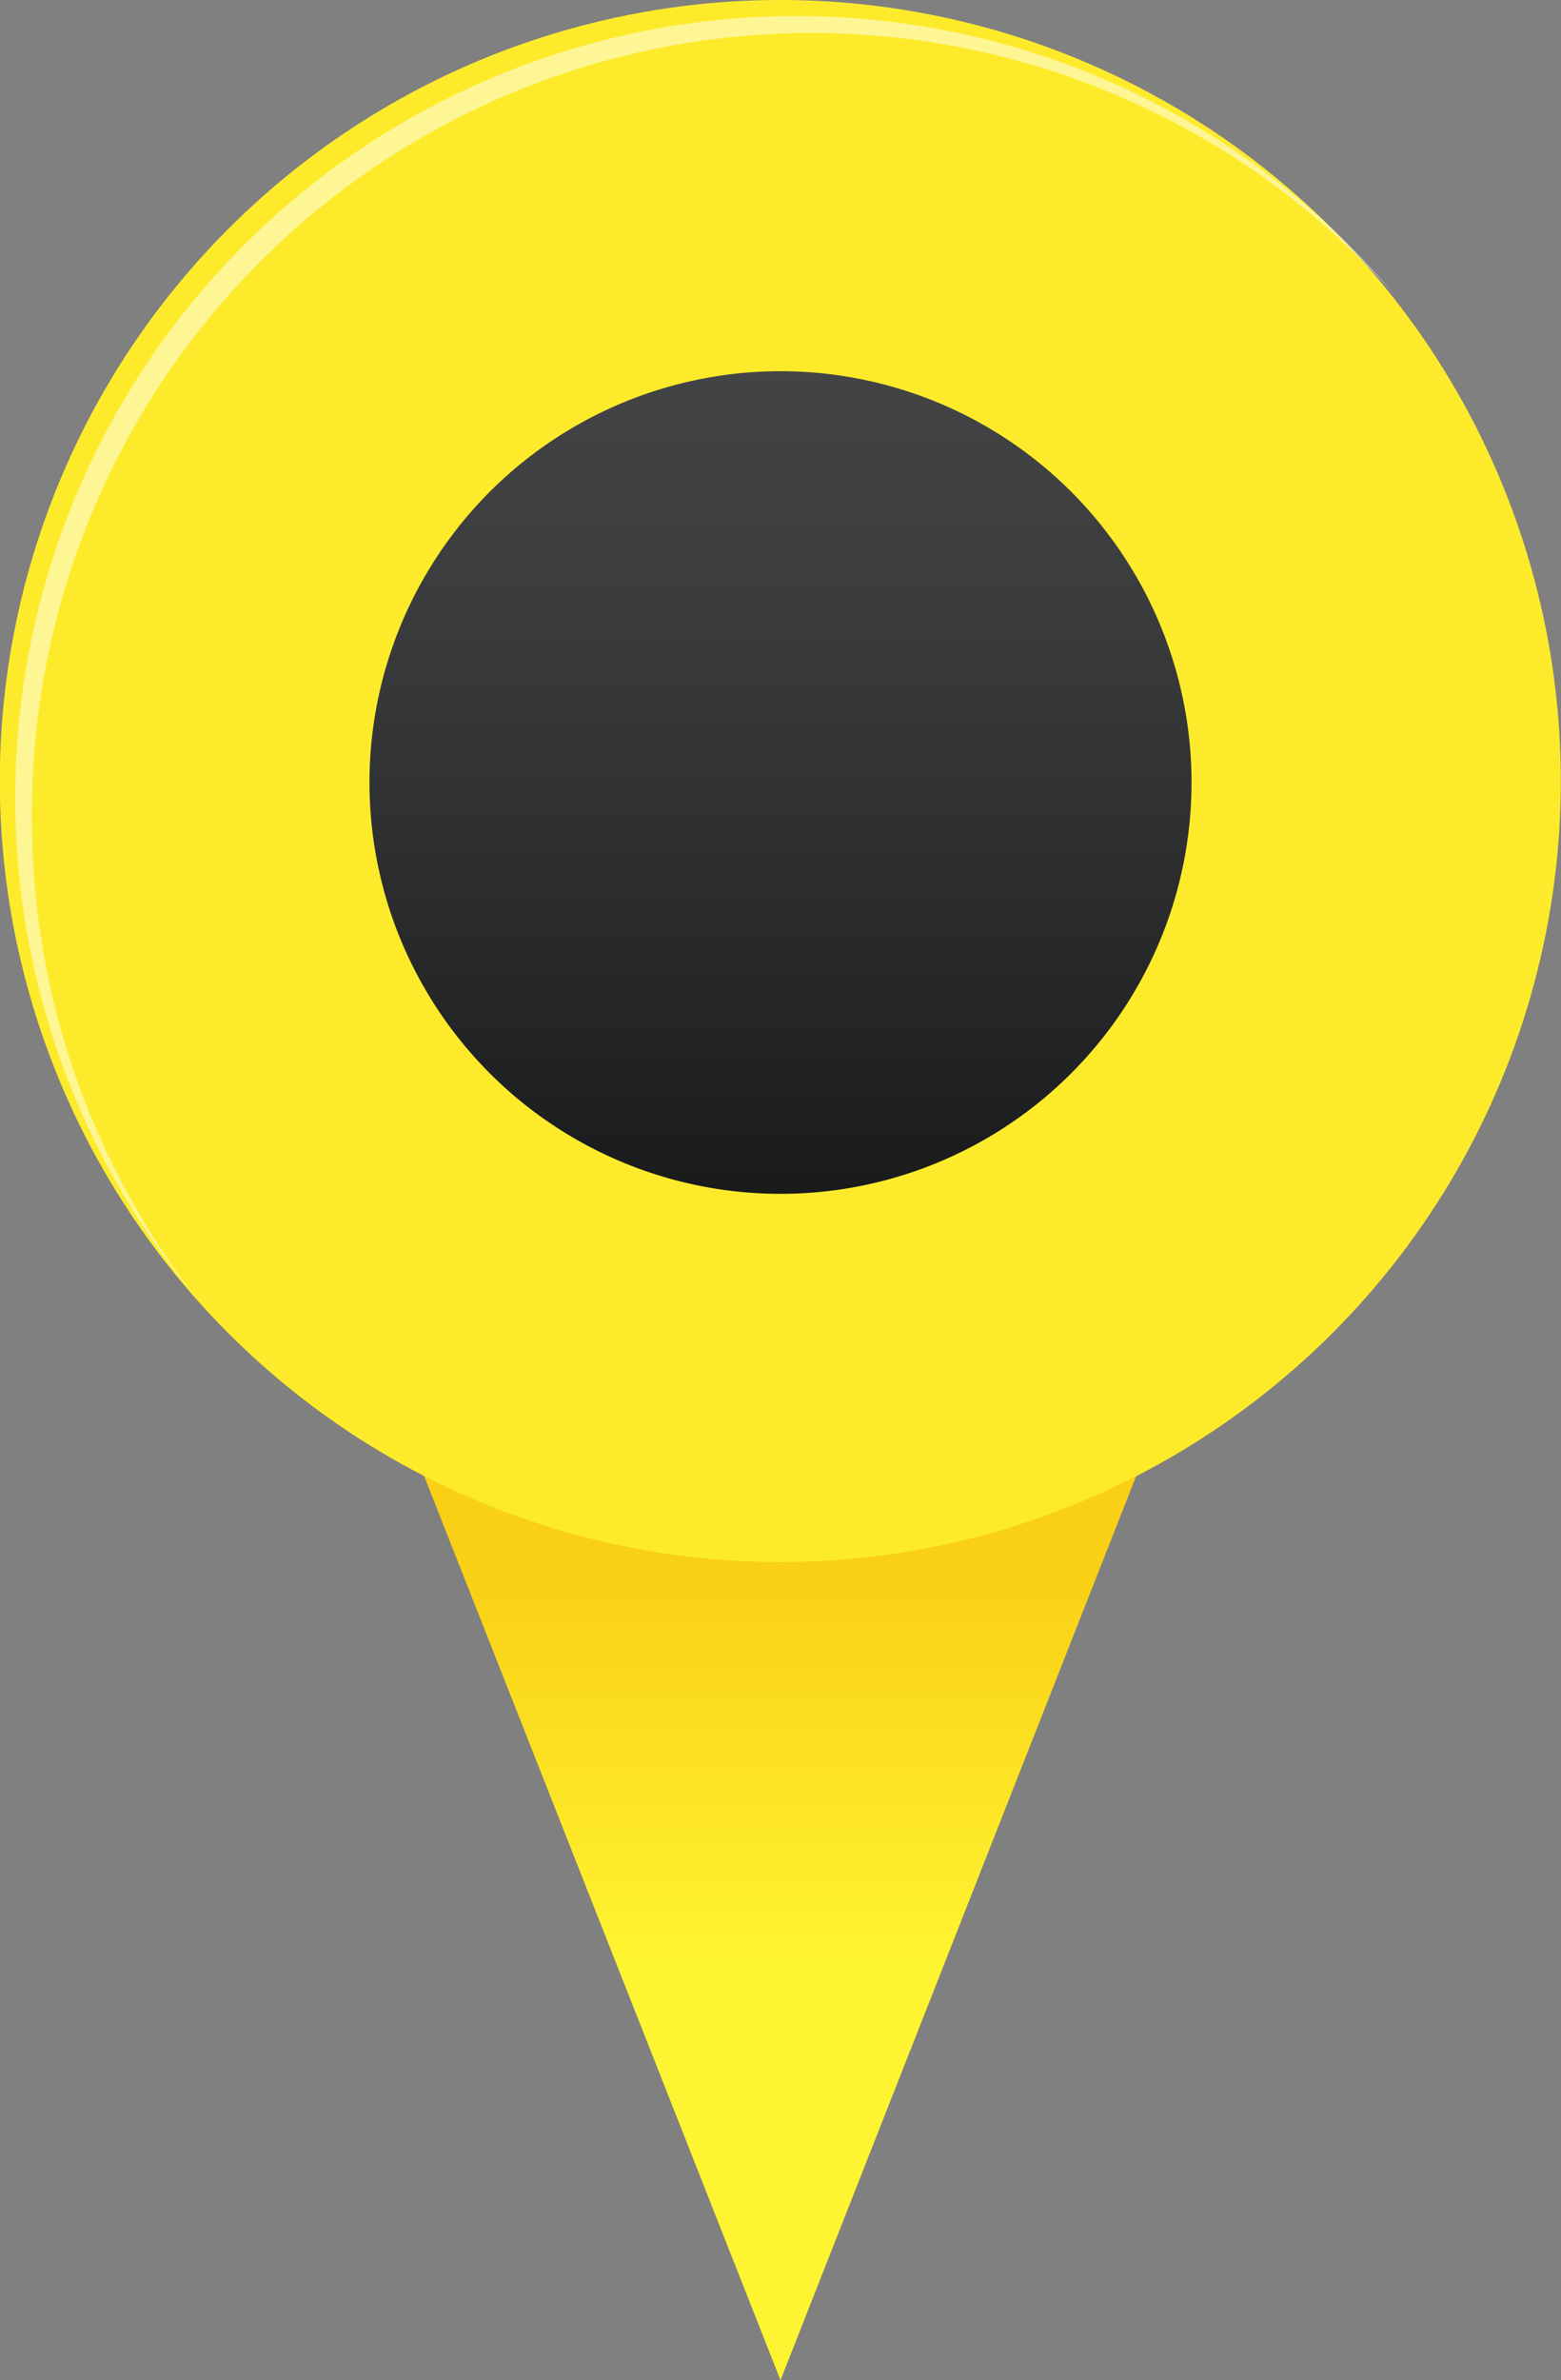
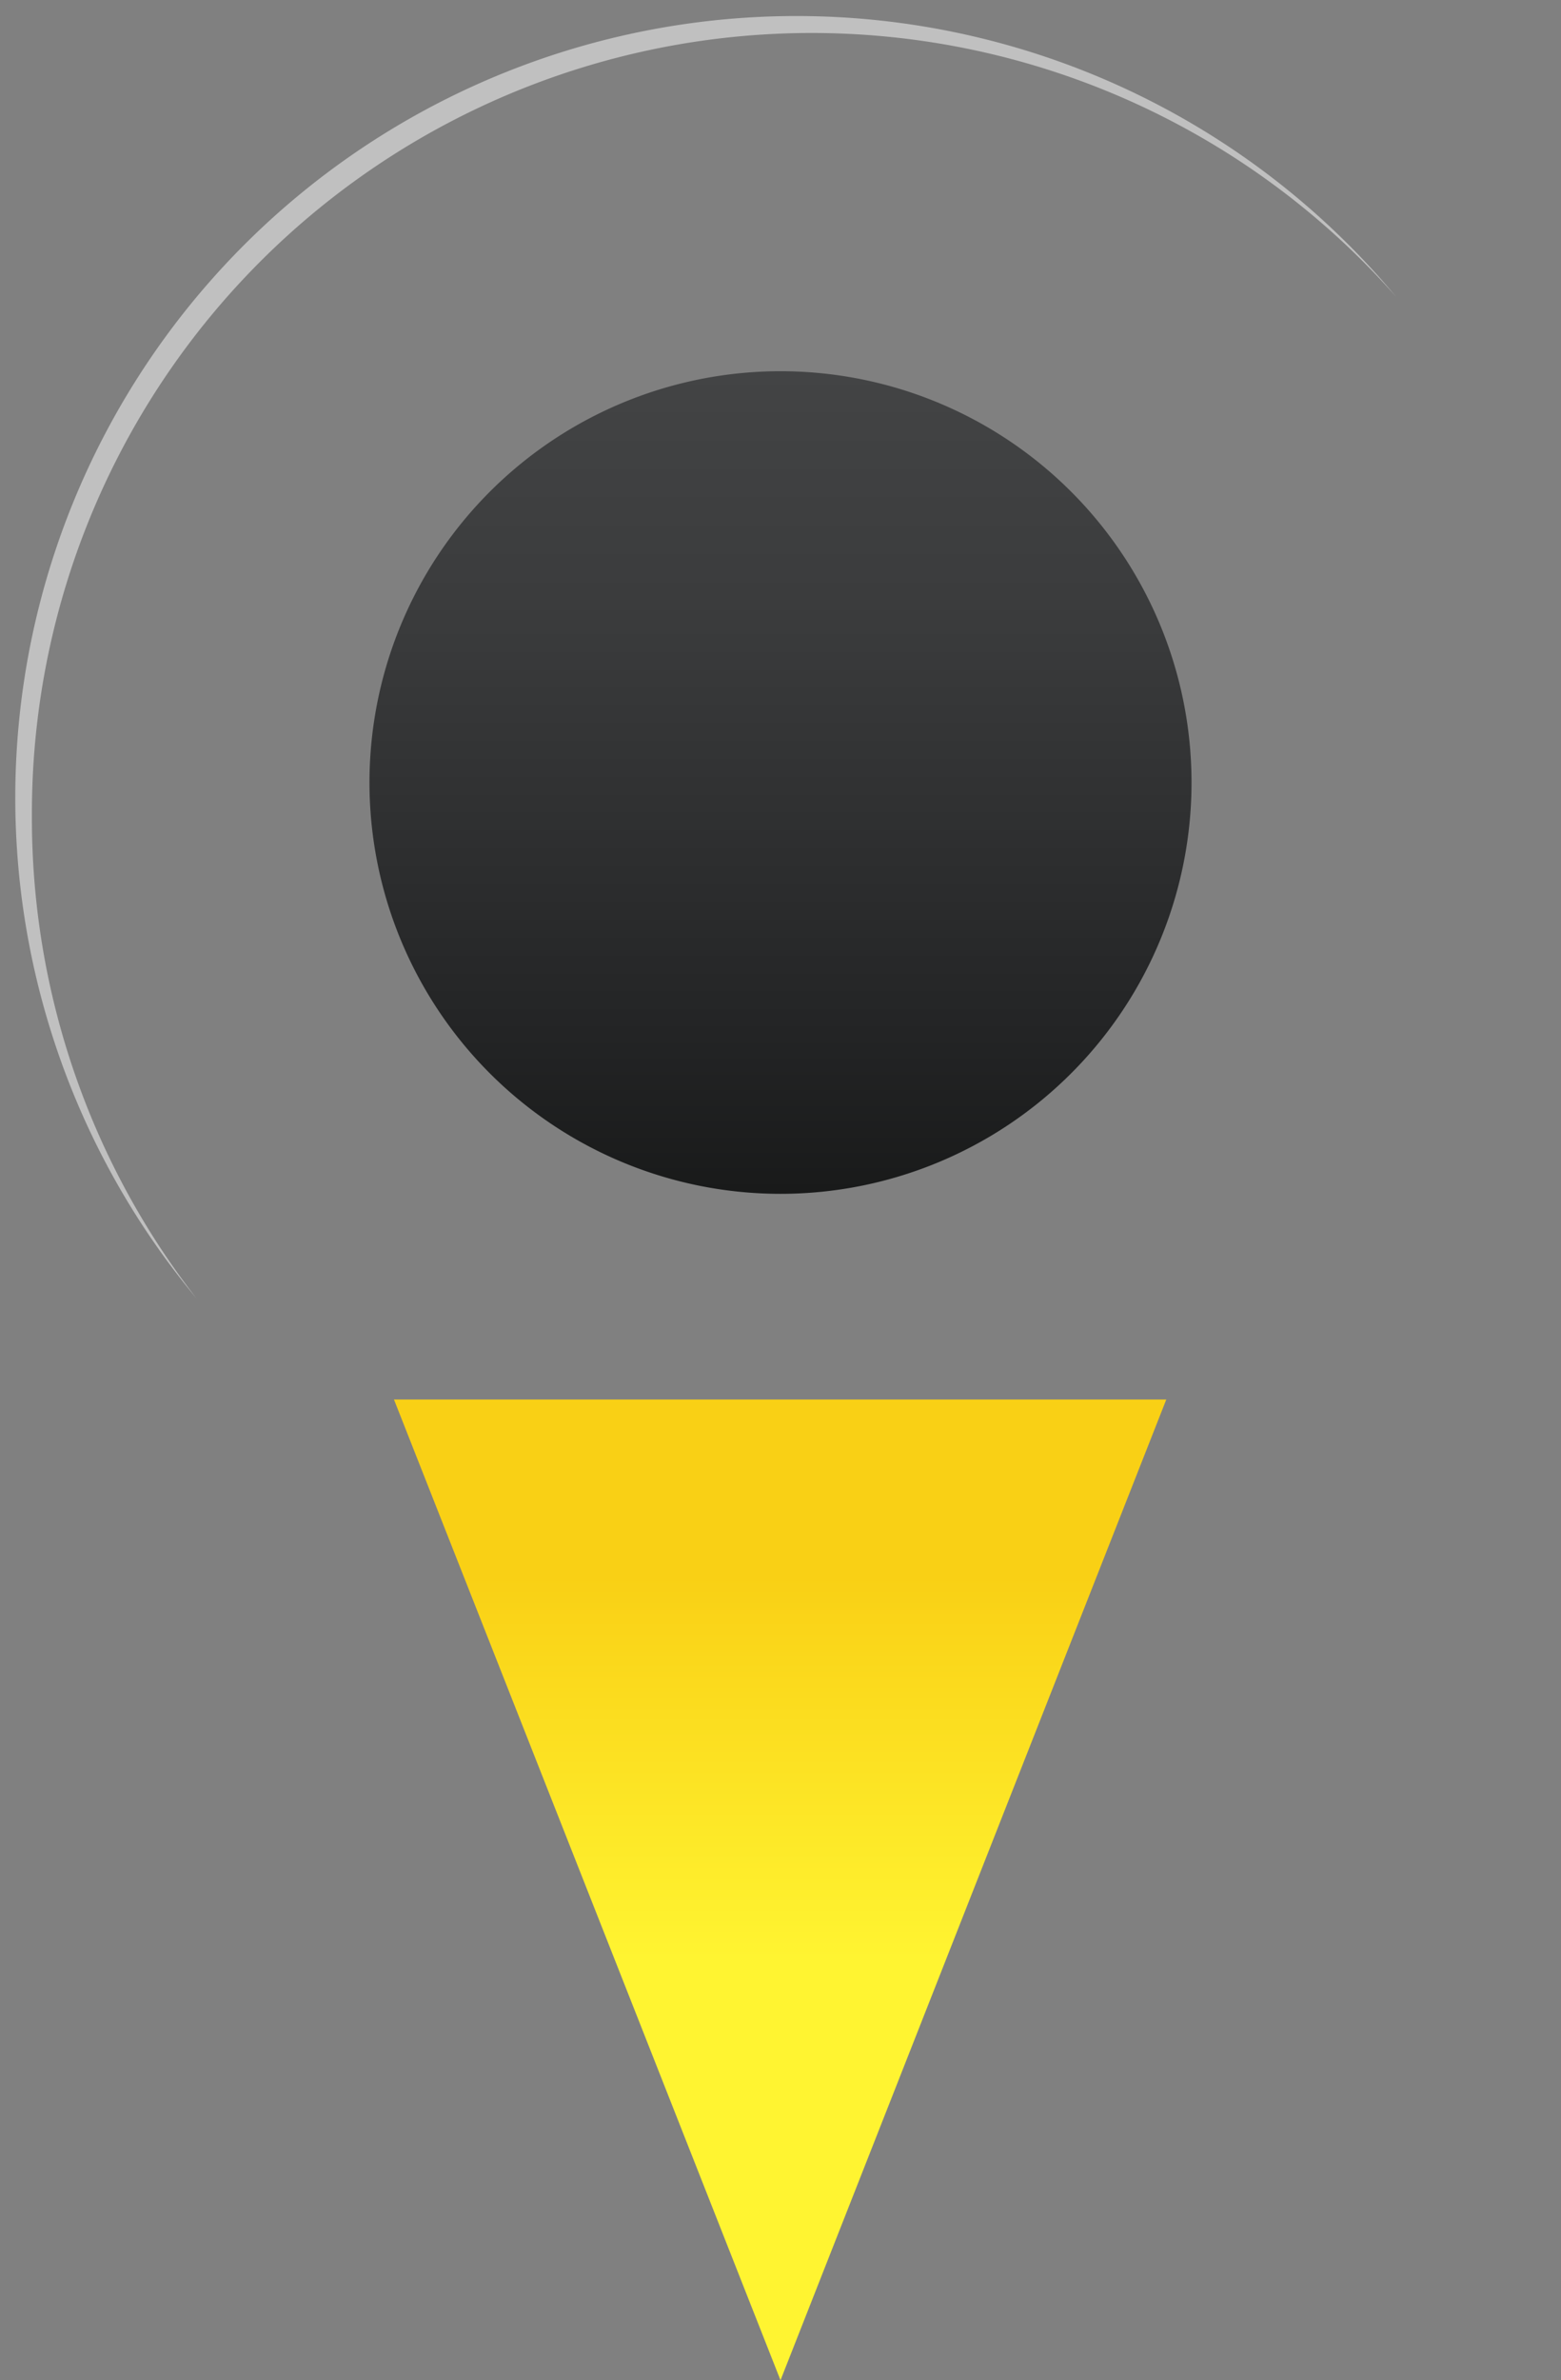
<svg xmlns="http://www.w3.org/2000/svg" viewBox="0 0 21.04 32.06">
  <rect x="0" y="0" width="21.04" height="32.06" fill="#808080" stroke="none" />
  <defs>
    <style>.cls-1{isolation:isolate;}.cls-2{fill:url(#linear-gradient);}.cls-3{fill:#fdeb2b;}.cls-4{fill:url(#linear-gradient-2);}.cls-5{fill:#fff;mix-blend-mode:screen;opacity:0.5;}</style>
    <linearGradient id="linear-gradient" x1="10.52" y1="32.06" x2="10.52" y2="18.85" gradientUnits="userSpaceOnUse">
      <stop offset="0.43" stop-color="#fff431" />
      <stop offset="0.82" stop-color="#f9d015" />
    </linearGradient>
    <linearGradient id="linear-gradient-2" x1="10.52" y1="16.06" x2="10.52" y2="4.98" gradientUnits="userSpaceOnUse">
      <stop offset="0" stop-color="#191a1a" />
      <stop offset="0.19" stop-color="#232425" />
      <stop offset="0.69" stop-color="#3a3b3c" />
      <stop offset="1" stop-color="#434445" />
    </linearGradient>
  </defs>
  <g class="cls-1">
    <g id="Слой_2" data-name="Слой 2">
      <g id="Layer_1" data-name="Layer 1">
        <polygon class="cls-2" points="10.52 18.85 5.31 18.85 10.52 32.06 15.72 18.85 10.52 18.85" />
-         <circle class="cls-3" cx="10.52" cy="10.52" r="10.52" transform="translate(-4.36 10.52) rotate(-45)" />
        <path class="cls-4" d="M16.06,10.52A5.54,5.54,0,1,1,10.52,5,5.54,5.54,0,0,1,16.06,10.52Z" />
        <path class="cls-5" d="M.43,11a10.51,10.51,0,0,1,18.39-7A10.51,10.51,0,1,0,2.65,17.49,10.53,10.53,0,0,1,.43,11Z" />
      </g>
    </g>
  </g>
</svg>